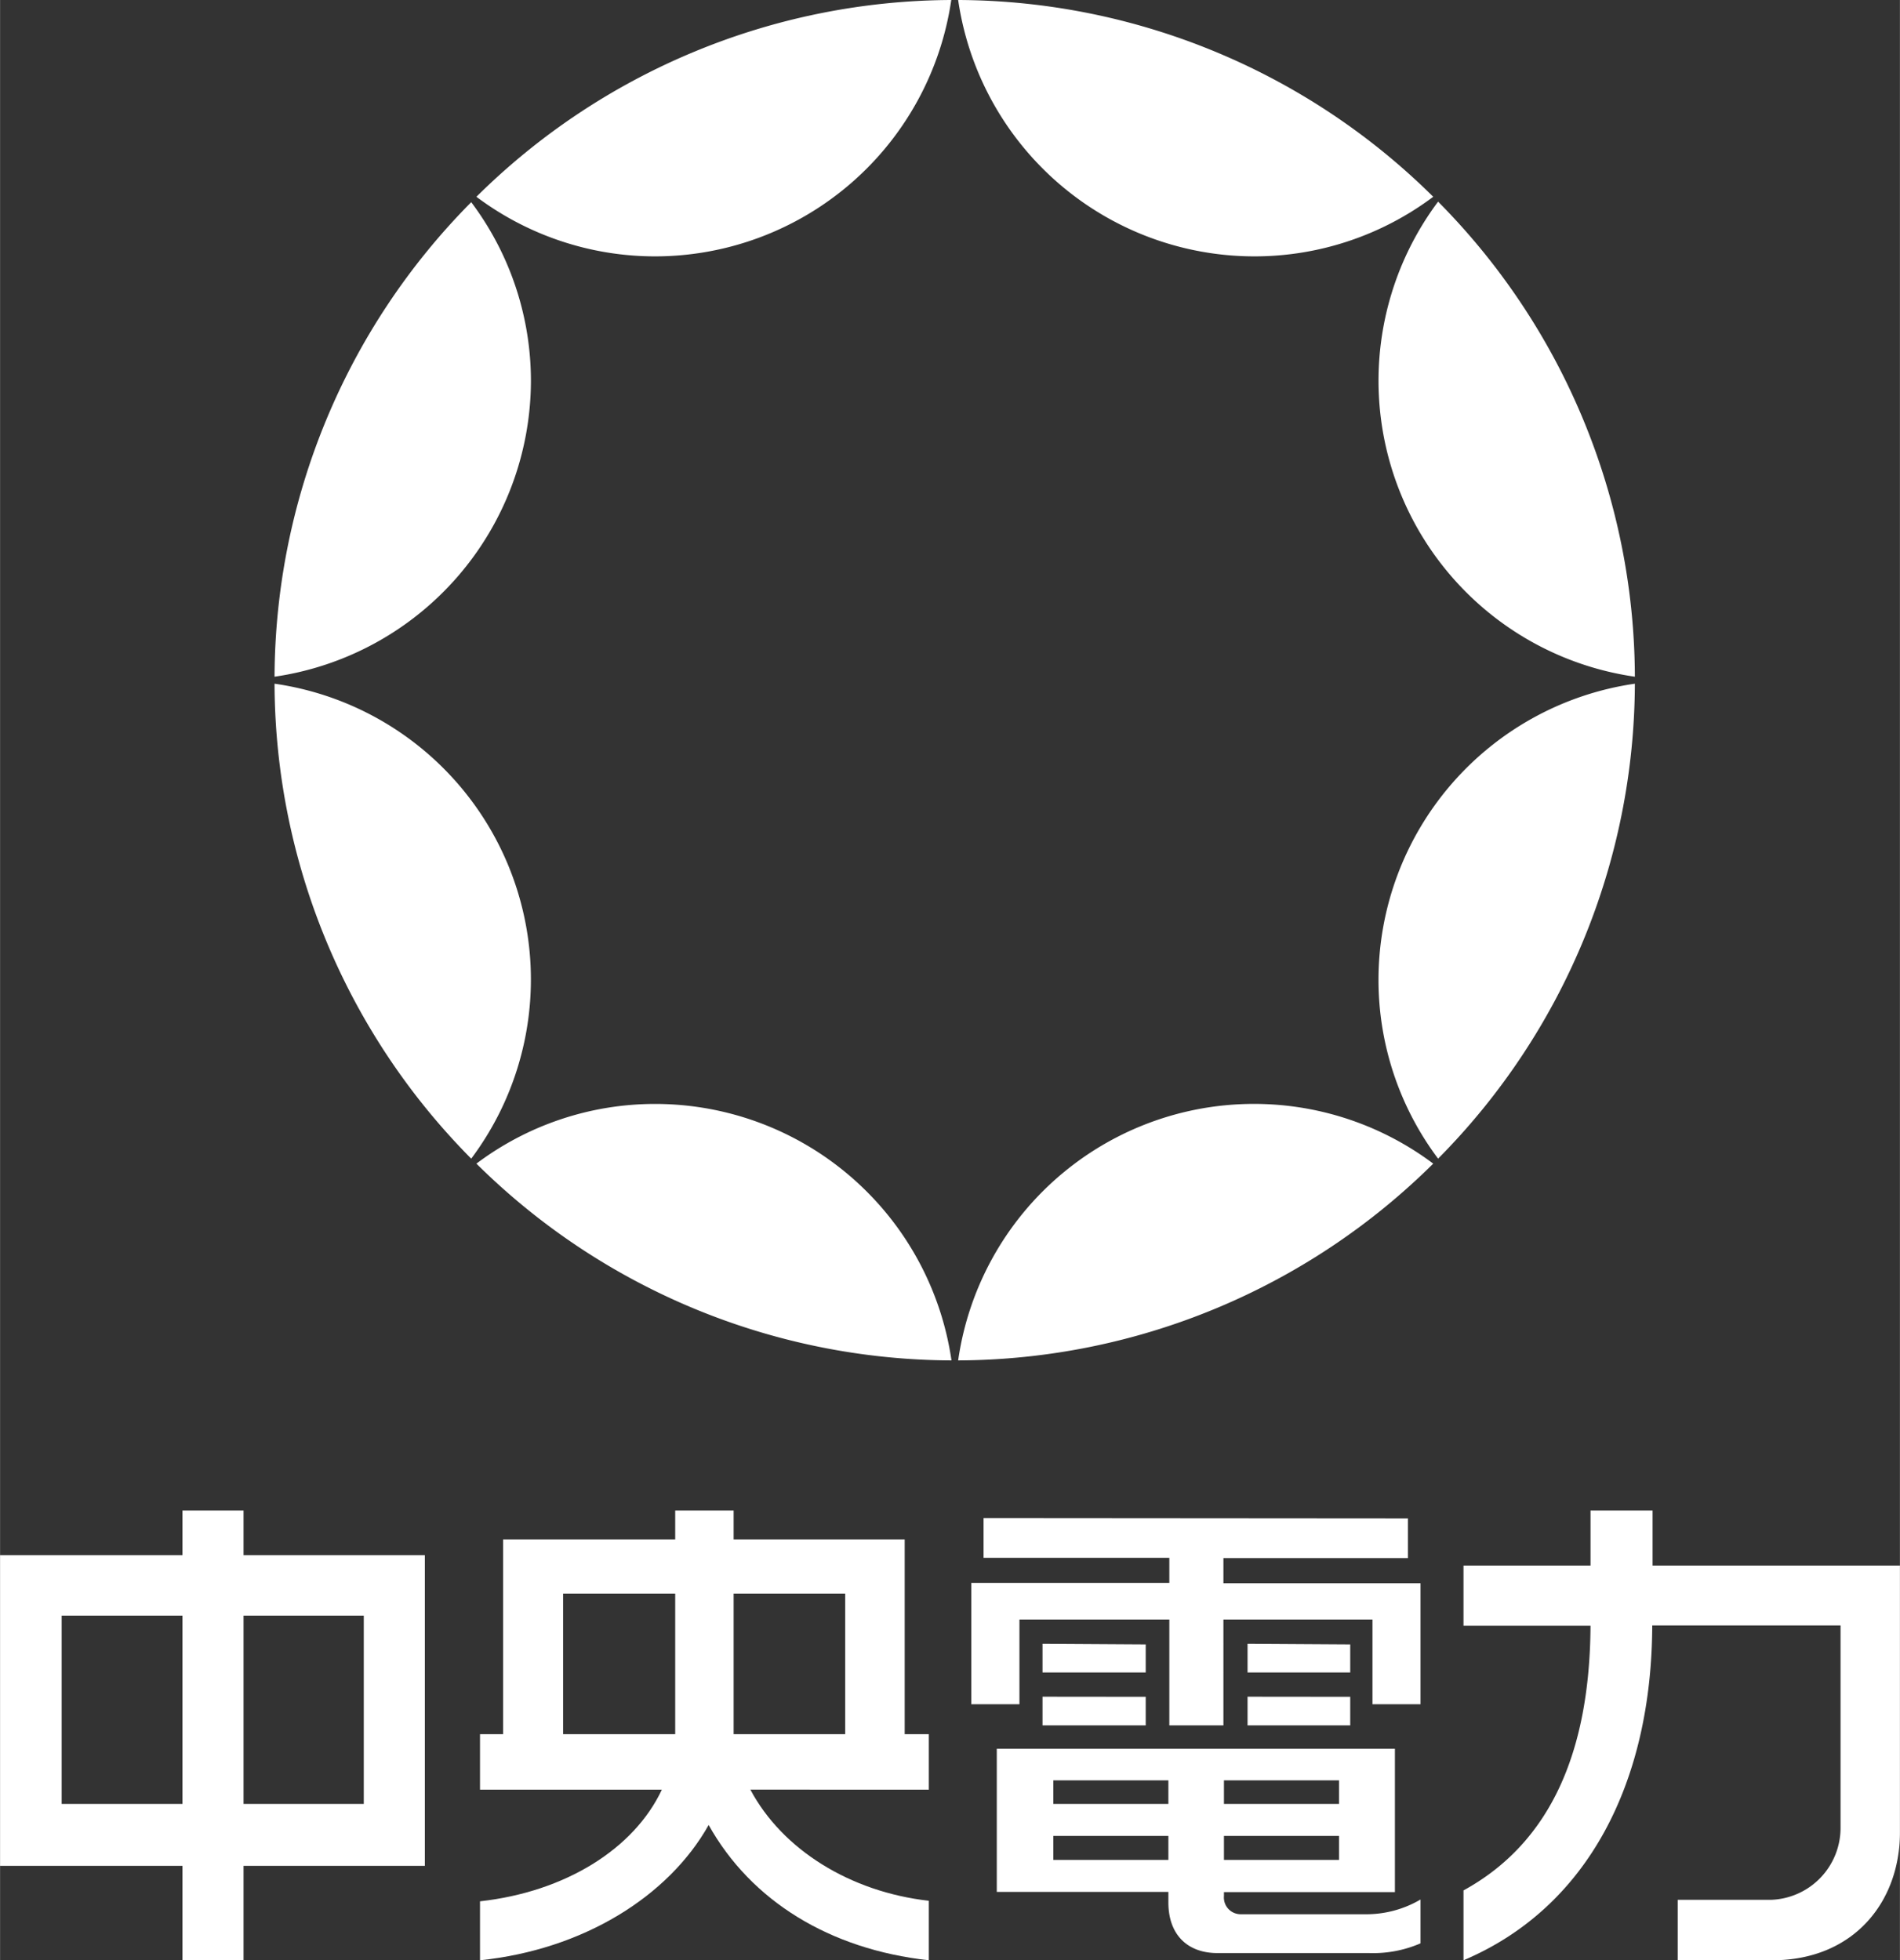
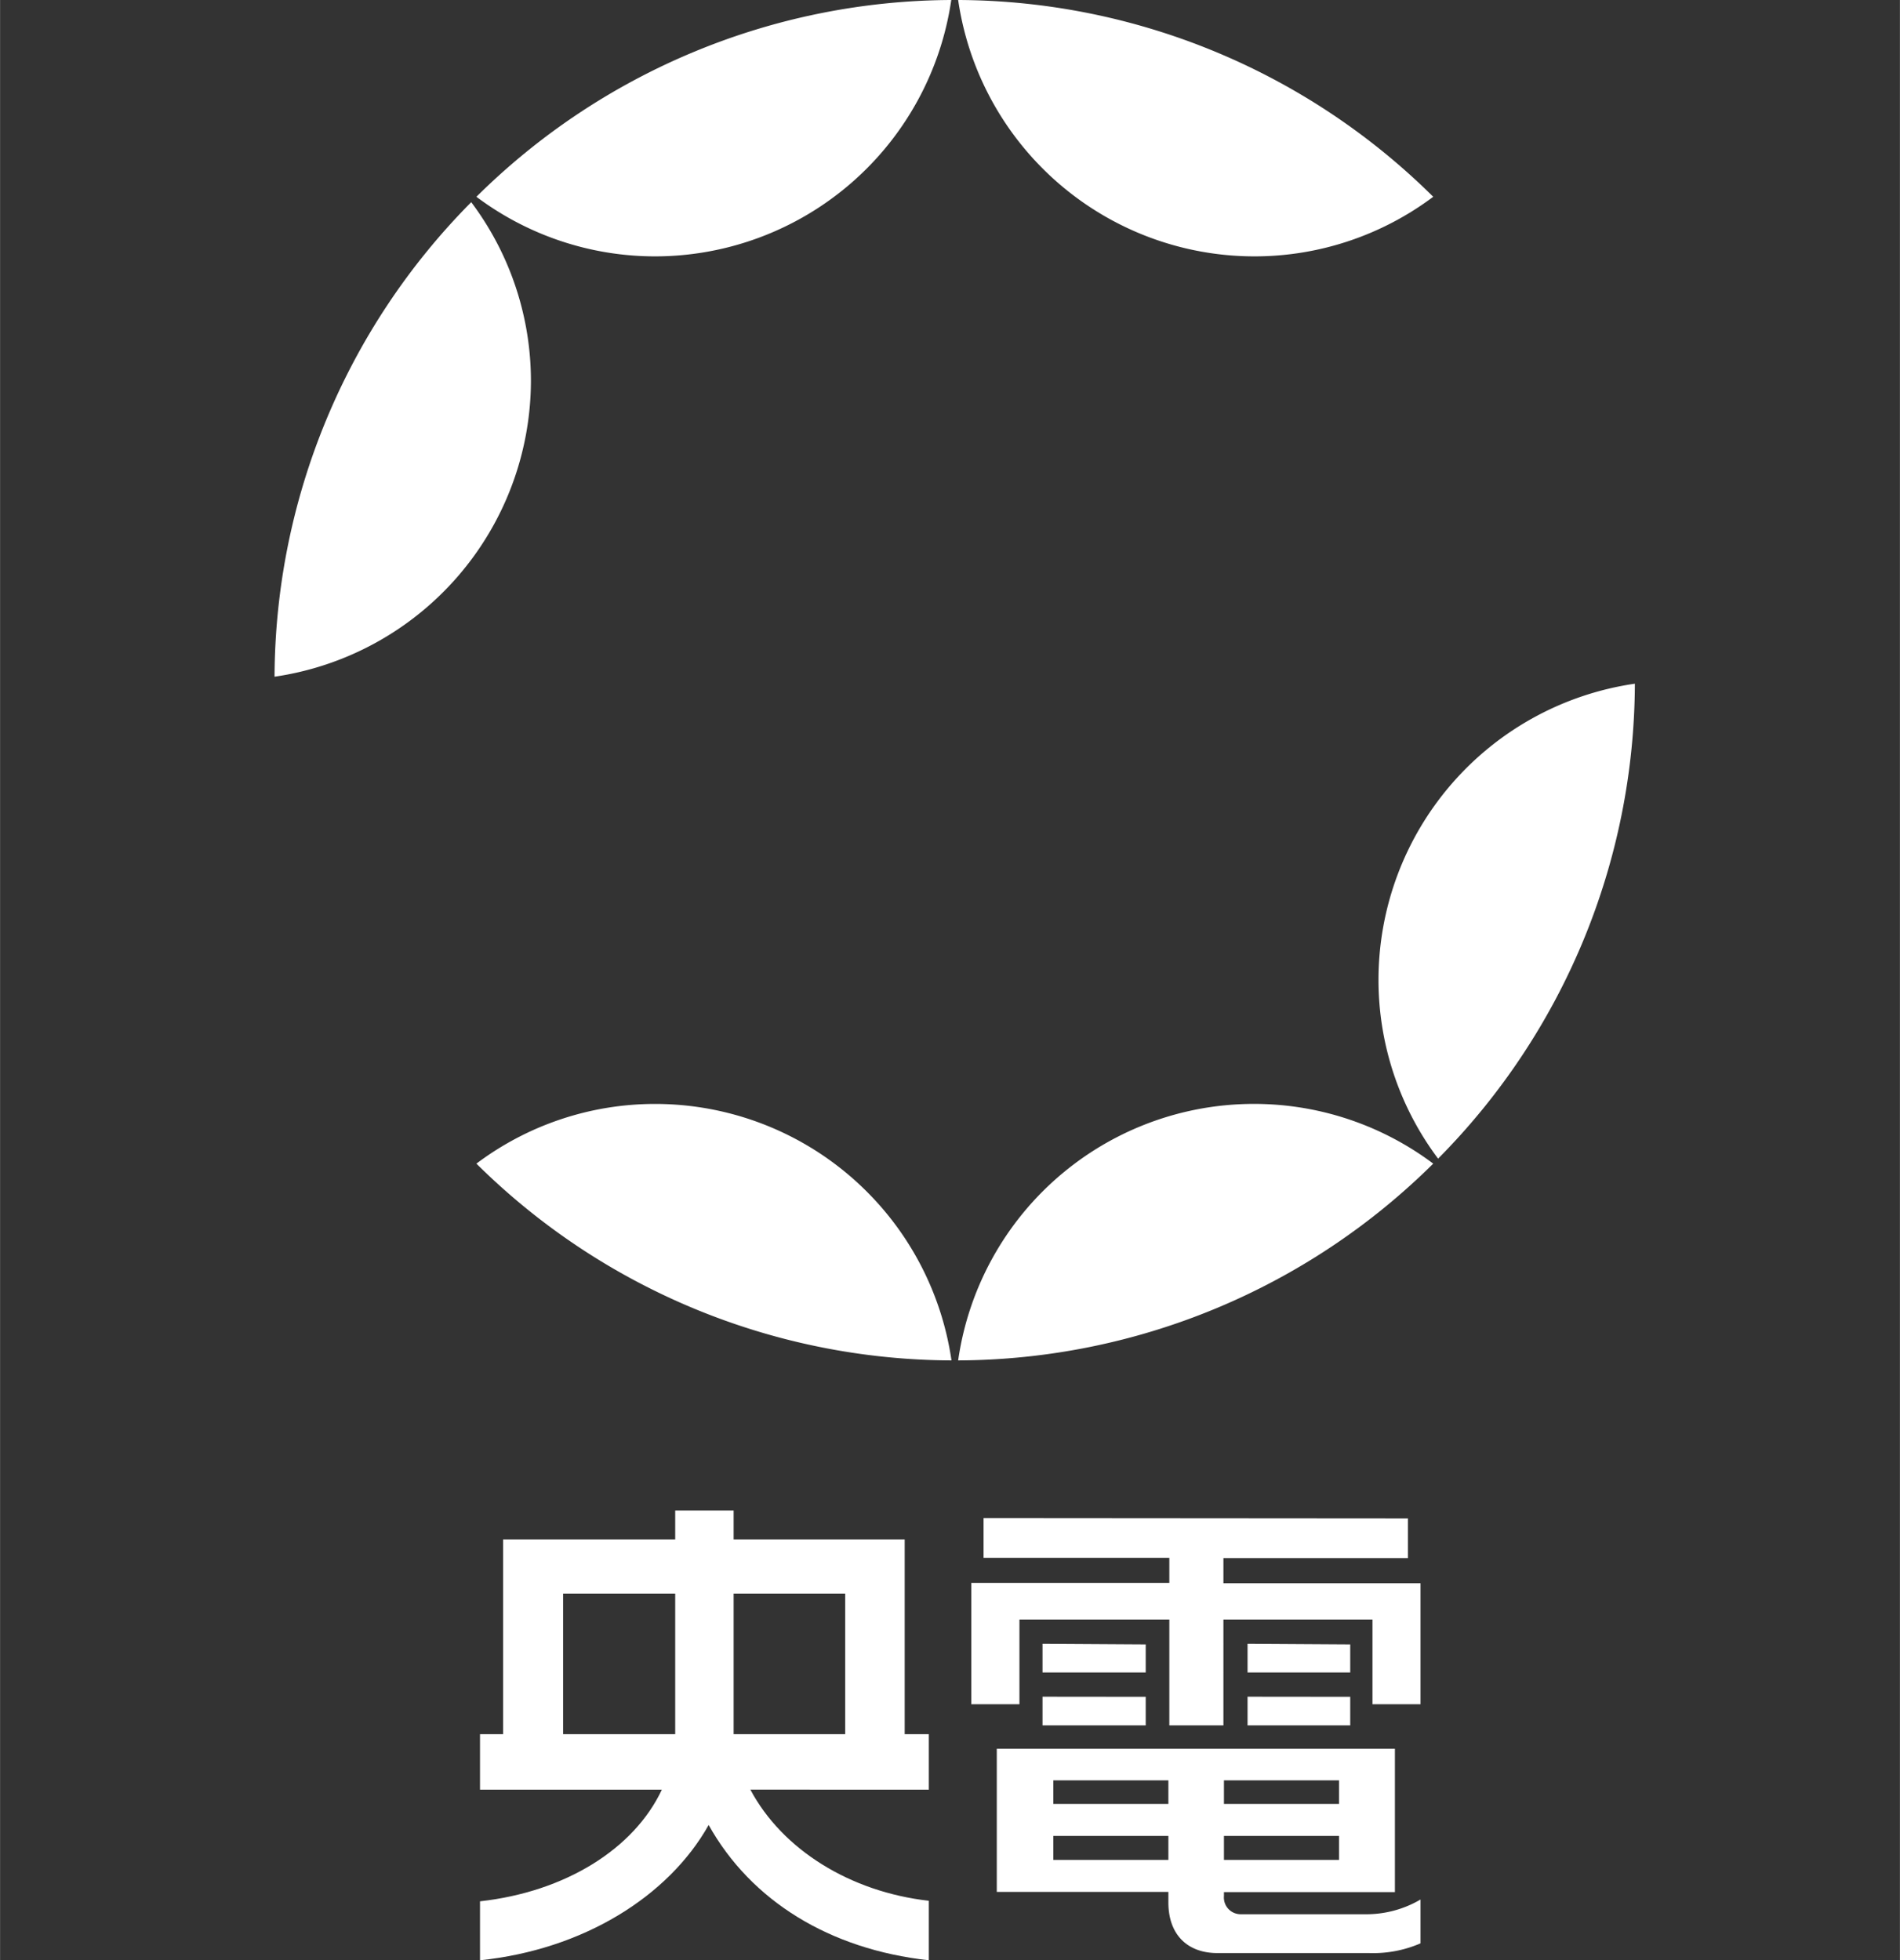
<svg xmlns="http://www.w3.org/2000/svg" width="63.32mm" height="65.33mm" viewBox="0 0 179.48 185.19">
  <rect x="0" y="0" width="179.48" height="185.19" fill="#333333" stroke="none" />
  <defs>
    <style>.cls-1{fill:#fff;}</style>
  </defs>
  <g id="レイヤー_2" data-name="レイヤー 2">
    <g id="レイヤー_1-2" data-name="レイヤー 1">
-       <path class="cls-1" d="M23,170.42V152.63H34.36v17.79Zm-17.18,0V152.63H17.23v17.79ZM23,142.7H17.23v4.22H0v29.35H17.23v8.92H23v-8.92H40.13V146.92H23V142.7Z" />
      <path class="cls-1" d="M69.3,163.5V150.55H79.84v13.28H69.3v-.33Zm-16.11.33V150.55H63.78v13.28Zm10.59-18.4H47.52v18.4H45.34v5.24H62.52c-2.64,5.62-9.15,9.66-17.18,10.55v5.57c9.71-1,17.79-6,21.6-12.78,4,7.16,11.42,11.75,20.8,12.78v-5.62c-7.43-.84-13.84-4.83-16.86-10.5H87.74v-5.24H85.46v-18.4H69.3V142.7H63.78v2.73Z" />
      <path class="cls-1" d="M115.62,175.71v-2.27h10.87v2.27Zm0-5.29v-2.23h10.87v2.23ZM99.5,175.71v-2.27h10.87v2.27Zm0-5.29v-2.23h10.87v2.23Zm32.27-5.21H94.16v13.52h16.21v1c0,3,1.76,4.78,4.64,4.78h14.35a11.23,11.23,0,0,0,4.83-.92v-4.14a10.09,10.09,0,0,1-5.29,1.39H117.24a1.58,1.58,0,0,1-1.62-1.72v-.37h16.15V165.21Zm-13.92-4.92V163h9.7v-2.7Zm0-5V158h9.7v-2.65Zm-19.37,5V163h9.75v-2.7Zm0-5V158h9.75v-2.65Zm-5.57-11.88v3.76h17.55v2.37H91.75V161H96.3v-8h14.16v10h5.11V153h14.08v8h4.54V149.57H115.57V147.2H133v-3.76Z" />
-       <path class="cls-1" d="M156.08,147.9h23.4v25.21c0,6.55-4.36,12.08-12.07,12.08h-8.92v-5.71h8.78a6.8,6.8,0,0,0,6.6-6.83V153.56H156.08c-.05,14.82-6.09,26.66-17.83,31.63v-6.6c8.22-4.5,11.93-13.09,12-25h-12V147.9h12v-5.2h5.86v5.2Z" />
      <path class="cls-1" d="M89.86,0A64.07,64.07,0,0,0,45,18.59a28.15,28.15,0,0,0,16.89,5.63A28.3,28.3,0,0,0,89.86,0Z" />
      <path class="cls-1" d="M118.49,24.22a28.15,28.15,0,0,0,16.9-5.63A64.07,64.07,0,0,0,90.51,0,28.3,28.3,0,0,0,118.49,24.22Z" />
-       <path class="cls-1" d="M154.44,63.93a64,64,0,0,0-18.59-44.88,28.25,28.25,0,0,0,18.59,44.88Z" />
      <path class="cls-1" d="M130.22,92.57a28.15,28.15,0,0,0,5.63,16.89,64,64,0,0,0,18.59-44.87A28.28,28.28,0,0,0,130.22,92.57Z" />
      <path class="cls-1" d="M90.51,128.52a64.07,64.07,0,0,0,44.88-18.59,28.23,28.23,0,0,0-44.88,18.59Z" />
      <path class="cls-1" d="M61.87,104.29A28.09,28.09,0,0,0,45,109.93a64.07,64.07,0,0,0,44.88,18.59A28.3,28.3,0,0,0,61.87,104.29Z" />
-       <path class="cls-1" d="M25.93,64.59a64,64,0,0,0,18.58,44.87A28.23,28.23,0,0,0,25.93,64.59Z" />
      <path class="cls-1" d="M50.15,36a28.12,28.12,0,0,0-5.64-16.9A64,64,0,0,0,25.93,63.93,28.3,28.3,0,0,0,50.15,36Z" />
    </g>
  </g>
</svg>